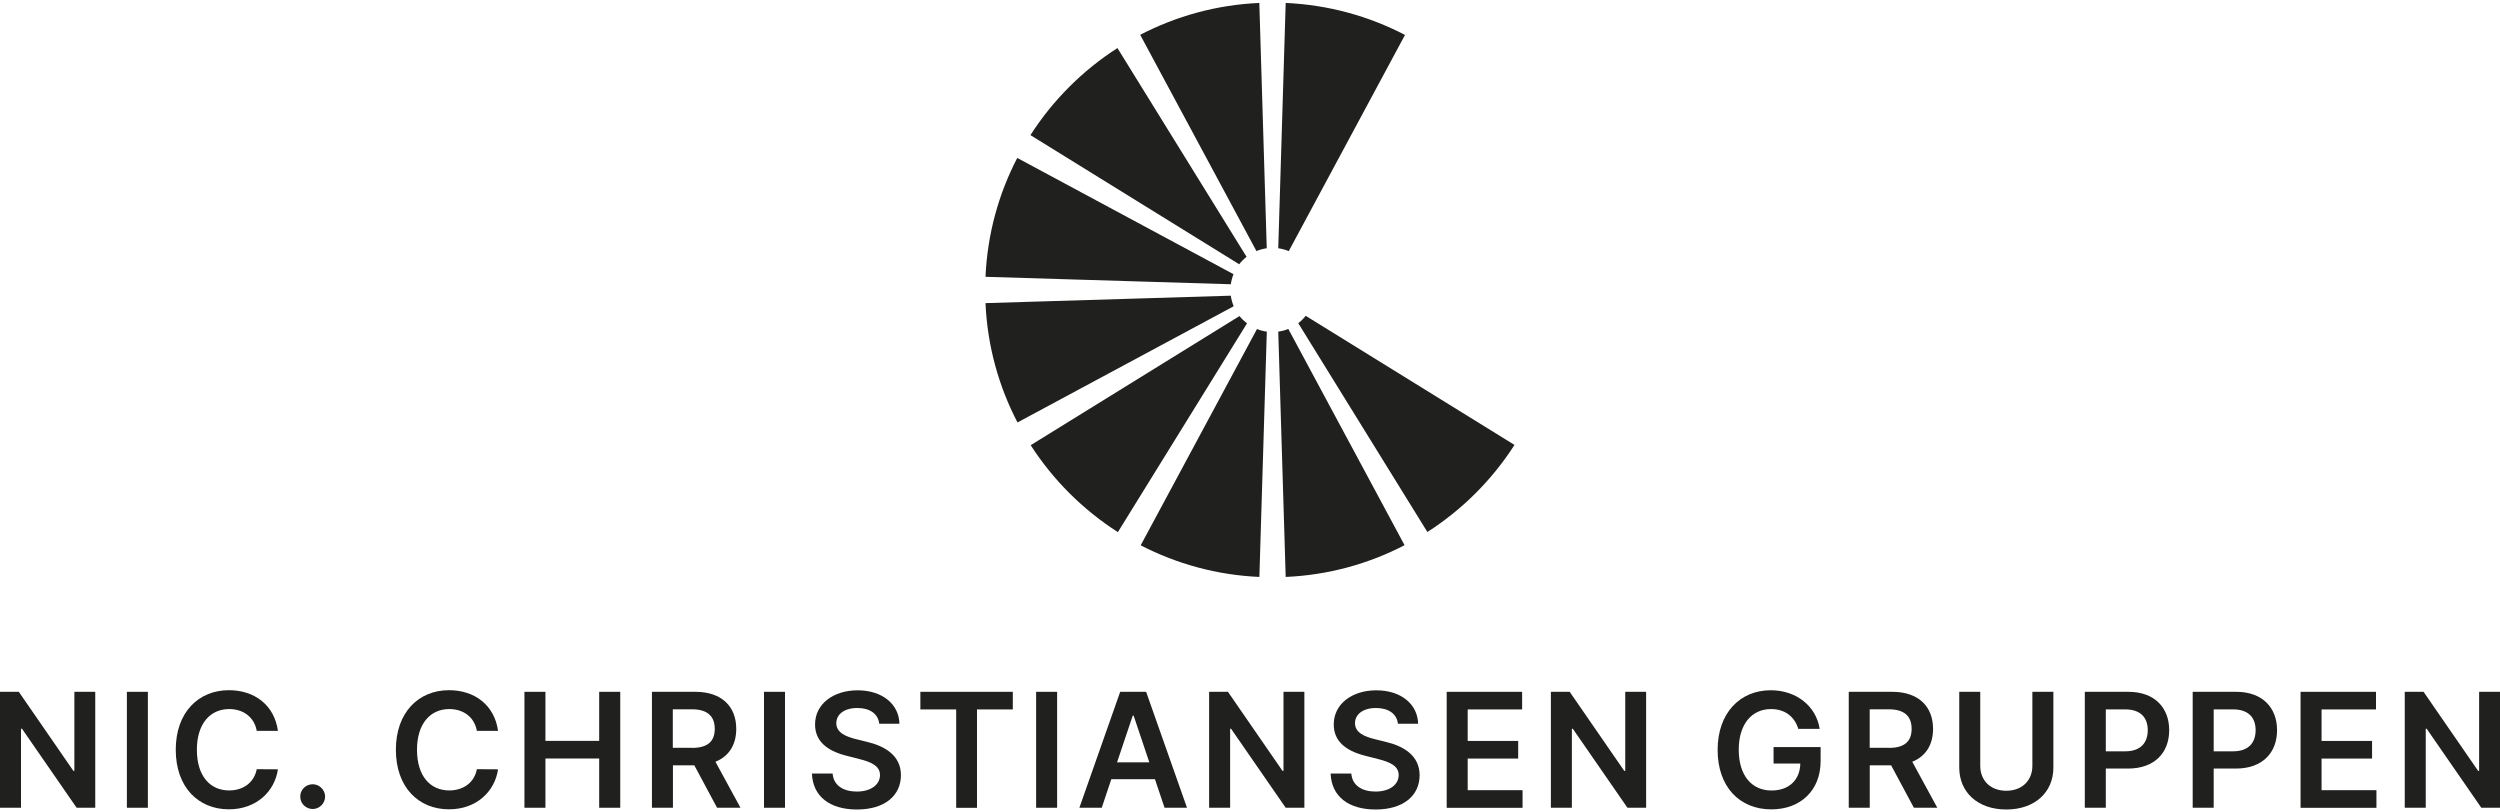
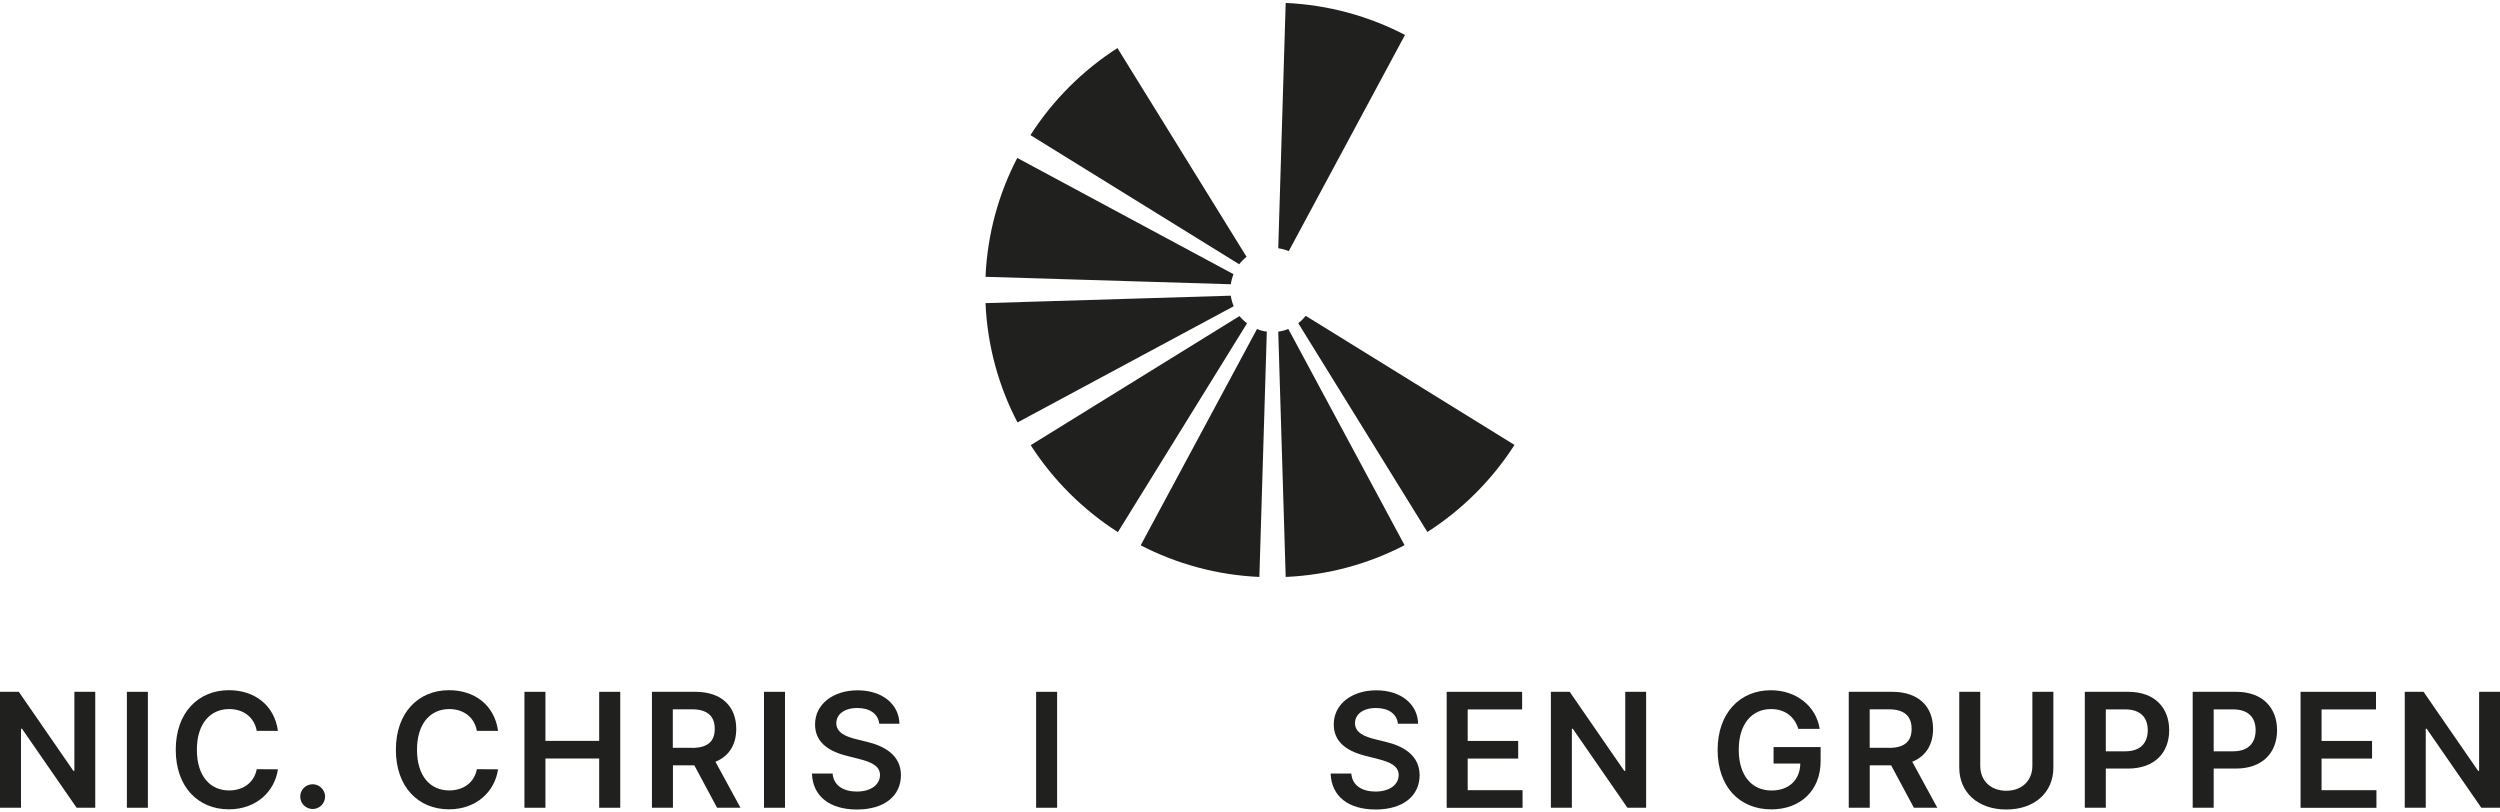
<svg xmlns="http://www.w3.org/2000/svg" version="1.1" id="Layer_1" x="0px" y="0px" viewBox="0 0 400 130" style="enable-background:new 0 0 400 130;" xml:space="preserve">
  <style type="text/css">
	.st0{fill:#20201E;}
</style>
  <g>
    <path class="st0" d="M206.13,52.63l18.6,34.6c-5.74,2.98-12.18,4.78-19.02,5.08l-1.19-39.25   C205.08,52.99,205.62,52.84,206.13,52.63z" />
    <path class="st0" d="M208.91,50.53l33.41,20.66c-3.59,5.59-8.35,10.35-13.94,13.93l-20.66-33.41   C208.16,51.38,208.56,50.98,208.91,50.53z" />
    <path class="st0" d="M198.27,42.28l-33.4-20.66c3.58-5.59,8.34-10.35,13.92-13.93l20.66,33.4   C199.01,41.44,198.62,41.83,198.27,42.28z" />
    <path class="st0" d="M196.93,45.48l-39.25-1.19c0.3-6.84,2.1-13.28,5.08-19.02l34.6,18.6C197.16,44.37,197.01,44.92,196.93,45.48z" />
    <path class="st0" d="M197.39,49L162.8,67.59c-3-5.75-4.82-12.22-5.12-19.09l39.25-1.19C197.01,47.9,197.17,48.46,197.39,49z" />
    <path class="st0" d="M199.52,51.74l-20.66,33.4c-5.59-3.58-10.36-8.33-13.95-13.91l33.41-20.66   C198.67,51.01,199.08,51.4,199.52,51.74z" />
    <path class="st0" d="M202.69,53.06l-1.19,39.25c-6.82-0.3-13.26-2.1-18.99-5.06l18.61-34.61   C201.61,52.85,202.14,52.99,202.69,53.06z" />
-     <path class="st0" d="M201.03,40.17l-18.6-34.6c5.75-2.99,12.21-4.8,19.06-5.1l1.19,39.25C202.11,39.8,201.55,39.95,201.03,40.17z" />
    <path class="st0" d="M224.8,5.59l-18.6,34.59c-0.53-0.22-1.09-0.38-1.68-0.46l1.19-39.25C212.57,0.78,219.04,2.59,224.8,5.59z" />
  </g>
  <g>
    <g>
      <path class="st0" d="M15.25,129.24h-2.99l-8.74-12.64H3.36v12.64H0v-18.55h3.01l8.73,12.65h0.16v-12.65h3.34V129.24z" />
      <path class="st0" d="M23.67,129.24H20.3v-18.55h3.36V129.24z" />
      <path class="st0" d="M41.08,116.95c-0.39-2.22-2.16-3.5-4.41-3.5c-3.03,0-5.17,2.33-5.17,6.51c0,4.26,2.16,6.51,5.16,6.51    c2.22,0,3.99-1.22,4.42-3.4l3.39,0.02c-0.52,3.54-3.44,6.4-7.85,6.4c-4.89,0-8.5-3.54-8.5-9.53c0-6,3.65-9.53,8.5-9.53    c4.11,0,7.28,2.39,7.85,6.51H41.08z" />
      <path class="st0" d="M48.04,127.45c-0.01-1.09,0.89-1.97,1.99-1.97c1.07,0,1.98,0.89,1.99,1.97c-0.01,1.11-0.92,1.99-1.99,1.99    C48.93,129.44,48.03,128.55,48.04,127.45z" />
      <path class="st0" d="M76.3,116.95c-0.39-2.22-2.16-3.5-4.41-3.5c-3.04,0-5.17,2.33-5.17,6.51c0,4.26,2.16,6.51,5.16,6.51    c2.22,0,4-1.22,4.42-3.4l3.39,0.02c-0.52,3.54-3.44,6.4-7.85,6.4c-4.89,0-8.5-3.54-8.5-9.53c0-6,3.65-9.53,8.5-9.53    c4.11,0,7.28,2.39,7.85,6.51H76.3z" />
      <path class="st0" d="M83.91,110.69h3.36v7.85h8.6v-7.85h3.37v18.55h-3.37v-7.88h-8.6v7.88h-3.36V110.69z" />
      <path class="st0" d="M104.3,110.69h6.96c4.26,0,6.54,2.39,6.54,5.93c0,2.52-1.15,4.38-3.33,5.26l4.01,7.36h-3.75l-3.64-6.79h-3.42    v6.79h-3.36V110.69z M110.75,119.66c2.49,0,3.61-1.06,3.61-3.04c0-1.98-1.12-3.13-3.63-3.13h-3.08v6.16H110.75z" />
      <path class="st0" d="M125.6,129.24h-3.36v-18.55h3.36V129.24z" />
      <path class="st0" d="M137.17,113.28c-2.1,0-3.35,1.02-3.36,2.42c-0.02,1.55,1.63,2.19,3.15,2.56l1.74,0.43    c2.79,0.66,5.45,2.13,5.45,5.34c-0.01,3.27-2.59,5.49-7.04,5.49c-4.32,0-7.07-2.08-7.2-5.76h3.31c0.14,1.95,1.77,2.89,3.87,2.89    c2.19,0,3.7-1.06,3.71-2.64c-0.01-1.44-1.33-2.07-3.33-2.57l-2.11-0.54c-3.05-0.79-4.95-2.32-4.95-4.98    c-0.01-3.28,2.92-5.47,6.81-5.47c3.95,0,6.62,2.22,6.69,5.35h-3.23C140.5,114.21,139.18,113.28,137.17,113.28z" />
-       <path class="st0" d="M147.25,110.69h14.8v2.82h-5.73v15.74h-3.33v-15.74h-5.73V110.69z" />
      <path class="st0" d="M169.14,129.24h-3.36v-18.55h3.36V129.24z" />
-       <path class="st0" d="M172.7,129.24l6.53-18.55h4.15l6.54,18.55h-3.59l-1.54-4.57h-6.98l-1.53,4.57H172.7z M183.89,121.97    l-2.51-7.47h-0.14l-2.51,7.47H183.89z" />
-       <path class="st0" d="M208.7,129.24h-2.99l-8.74-12.64h-0.15v12.64h-3.36v-18.55h3.01l8.73,12.65h0.16v-12.65h3.34V129.24z" />
      <path class="st0" d="M220.16,113.28c-2.1,0-3.35,1.02-3.36,2.42c-0.02,1.55,1.63,2.19,3.15,2.56l1.74,0.43    c2.79,0.66,5.44,2.13,5.45,5.34c-0.01,3.27-2.59,5.49-7.04,5.49c-4.32,0-7.07-2.08-7.2-5.76h3.31c0.14,1.95,1.77,2.89,3.87,2.89    c2.19,0,3.7-1.06,3.71-2.64c-0.01-1.44-1.33-2.07-3.33-2.57l-2.11-0.54c-3.05-0.79-4.95-2.32-4.95-4.98    c-0.01-3.28,2.92-5.47,6.81-5.47c3.95,0,6.62,2.22,6.69,5.35h-3.23C223.49,114.21,222.16,113.28,220.16,113.28z" />
      <path class="st0" d="M231.47,110.69h12.07v2.82h-8.71v5.04h8.08v2.82h-8.08v5.06h8.78v2.82h-12.14V110.69z" />
      <path class="st0" d="M263.38,129.24h-2.99l-8.74-12.64h-0.15v12.64h-3.36v-18.55h3.01l8.73,12.65h0.16v-12.65h3.34V129.24z" />
      <path class="st0" d="M283.36,113.45c-3,0-5.16,2.32-5.16,6.5c0,4.2,2.13,6.53,5.24,6.53c2.79,0,4.56-1.68,4.61-4.32h-4.28v-2.63    h7.53v2.23c0,4.78-3.29,7.74-7.88,7.74c-5.12,0-8.6-3.64-8.6-9.51c0-5.98,3.64-9.55,8.5-9.55c4.1,0,7.26,2.54,7.83,6.18h-3.42    C287.12,114.65,285.59,113.45,283.36,113.45z" />
      <path class="st0" d="M295.79,110.69h6.96c4.26,0,6.54,2.39,6.54,5.93c0,2.52-1.15,4.38-3.33,5.26l4.01,7.36h-3.75l-3.64-6.79    h-3.42v6.79h-3.36V110.69z M302.25,119.66c2.49,0,3.61-1.06,3.61-3.04c0-1.98-1.12-3.13-3.63-3.13h-3.08v6.16H302.25z" />
      <path class="st0" d="M328.54,110.69v12.12c0,3.99-3.01,6.71-7.53,6.71c-4.54,0-7.53-2.73-7.53-6.71v-12.12h3.36v11.84    c0,2.33,1.61,3.99,4.17,3.99c2.55,0,4.17-1.67,4.17-3.99v-11.84H328.54z" />
      <path class="st0" d="M333.57,110.69h6.96c4.27,0,6.54,2.6,6.54,6.14c0,3.57-2.3,6.14-6.59,6.14h-3.55v6.27h-3.36V110.69z     M340.03,120.21c2.5,0,3.61-1.4,3.61-3.38c0-1.98-1.11-3.33-3.63-3.33h-3.08v6.71H340.03z" />
      <path class="st0" d="M350.83,110.69h6.96c4.27,0,6.54,2.6,6.54,6.14c0,3.57-2.3,6.14-6.59,6.14h-3.55v6.27h-3.36V110.69z     M357.29,120.21c2.5,0,3.61-1.4,3.61-3.38c0-1.98-1.11-3.33-3.63-3.33h-3.08v6.71H357.29z" />
      <path class="st0" d="M368.09,110.69h12.07v2.82h-8.71v5.04h8.08v2.82h-8.08v5.06h8.78v2.82h-12.14V110.69z" />
      <path class="st0" d="M400,129.24h-2.99l-8.74-12.64h-0.15v12.64h-3.36v-18.55h3.01l8.73,12.65h0.16v-12.65H400V129.24z" />
    </g>
  </g>
</svg>